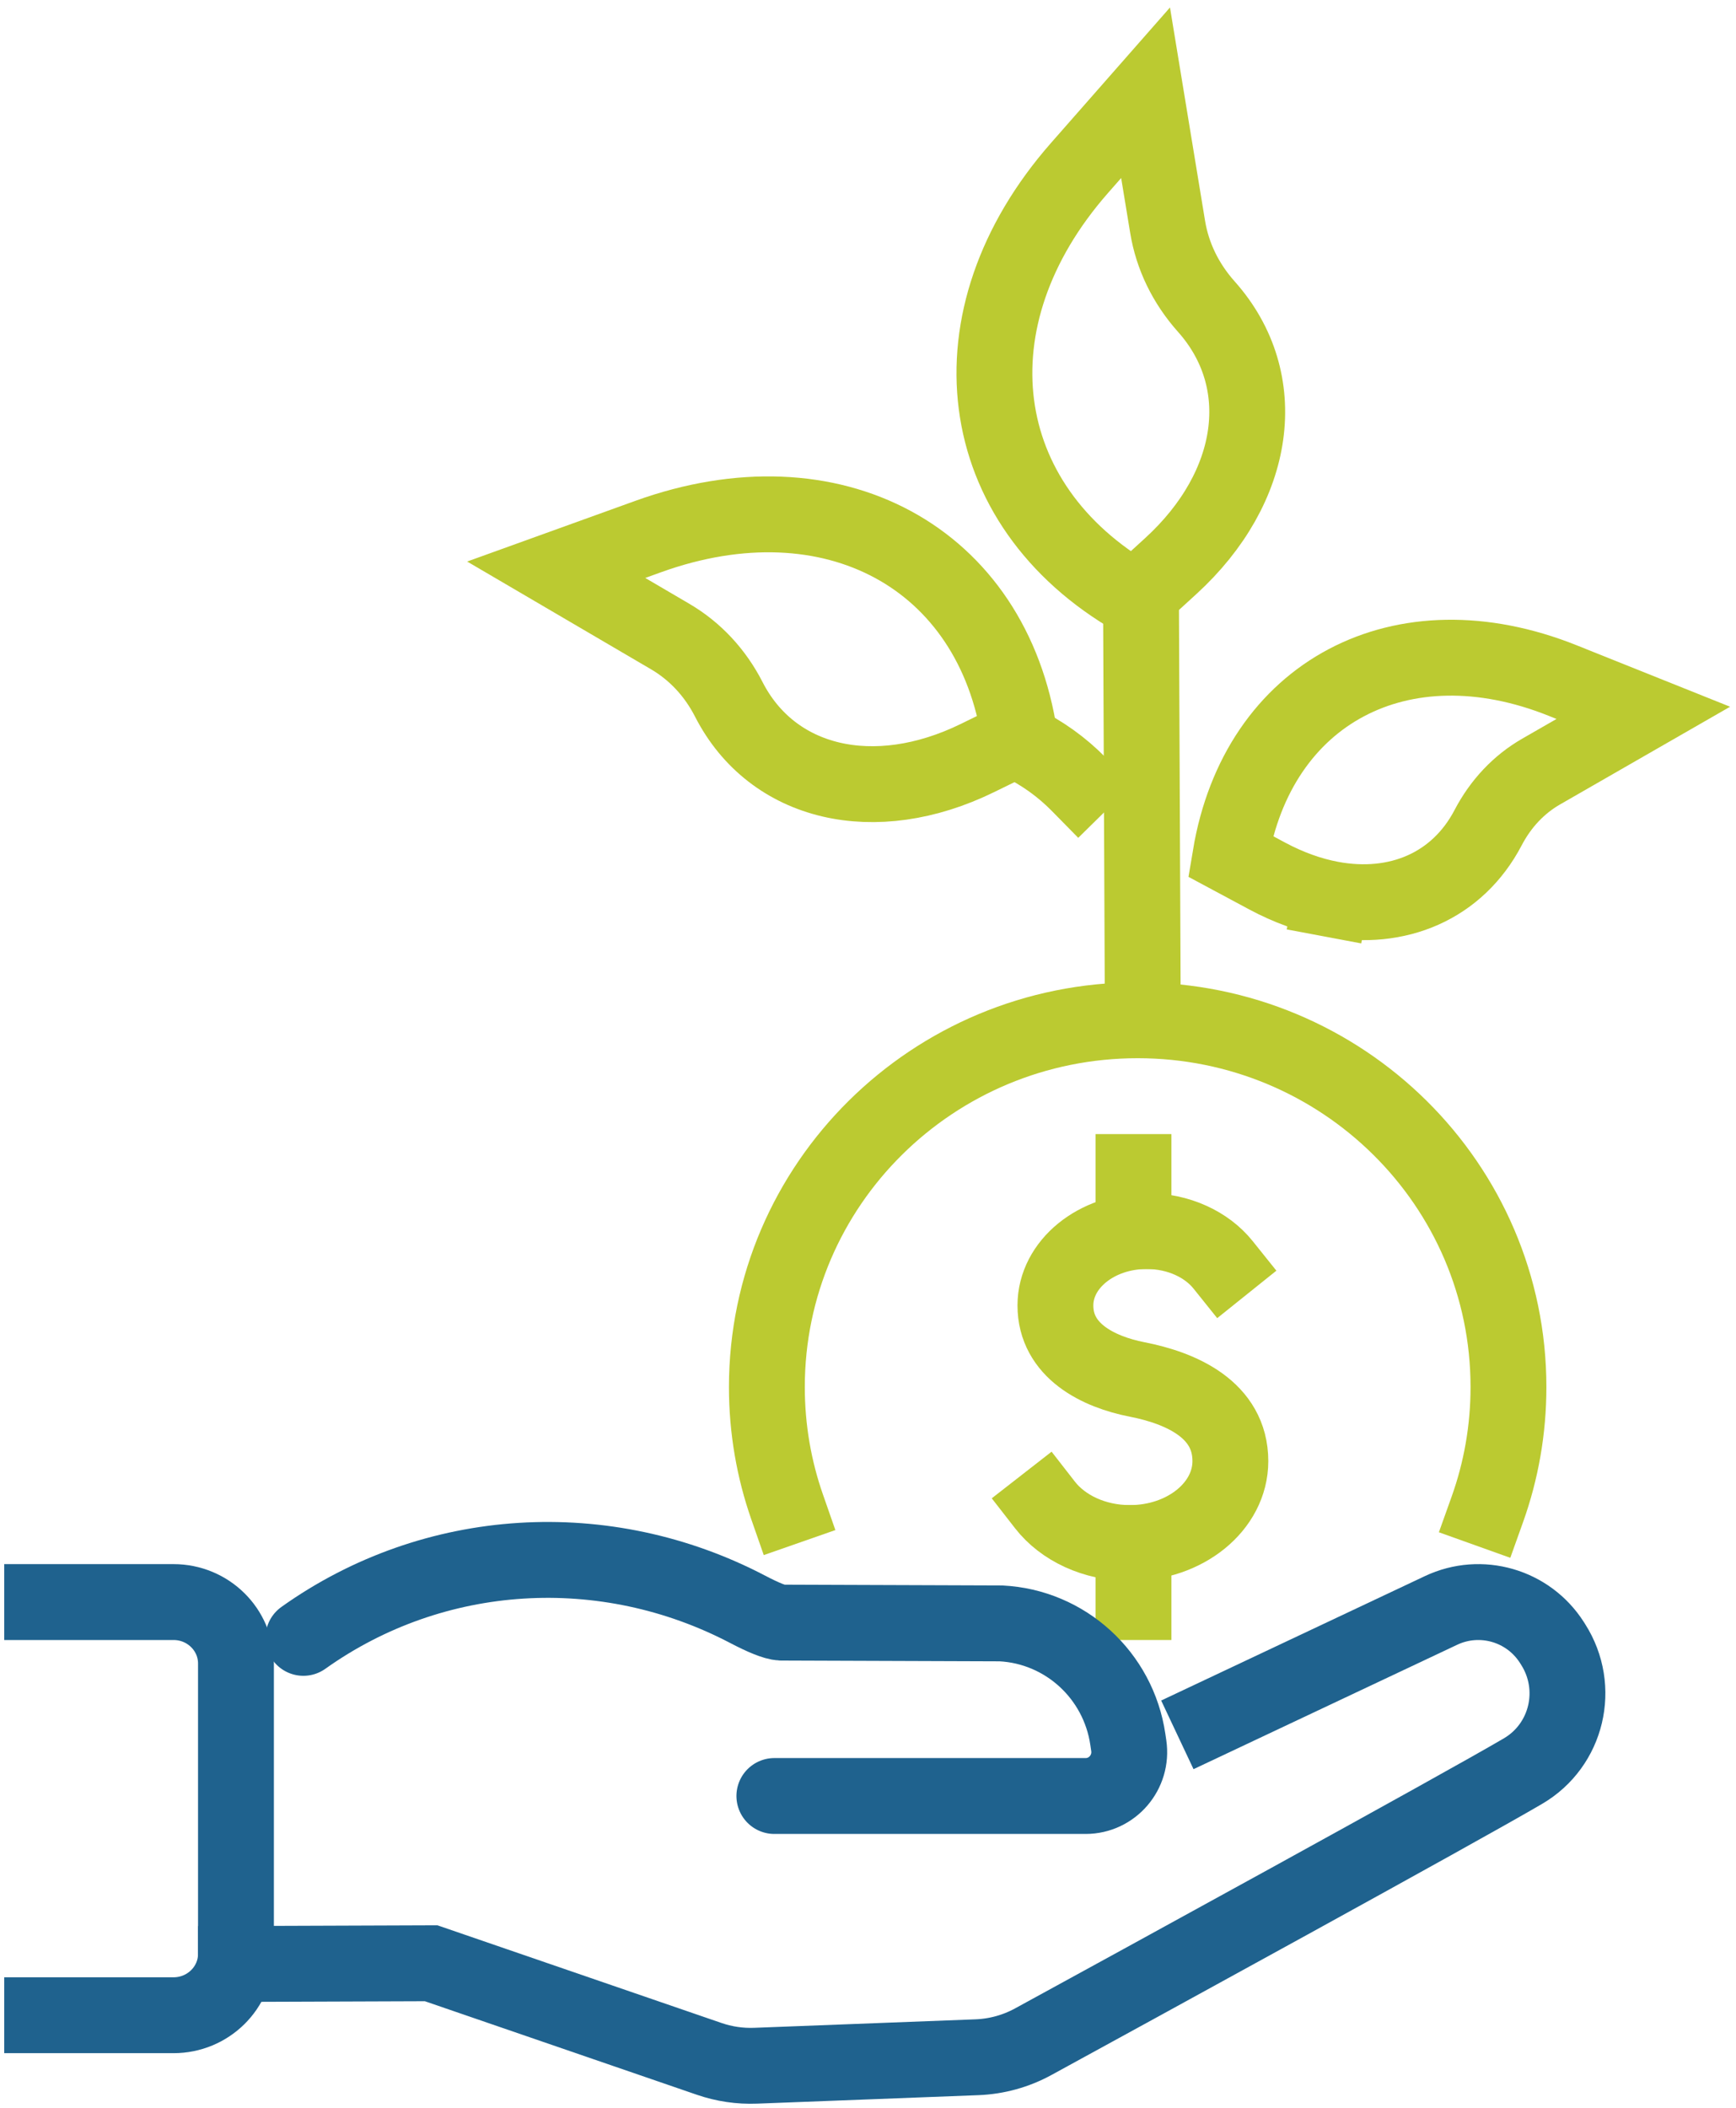
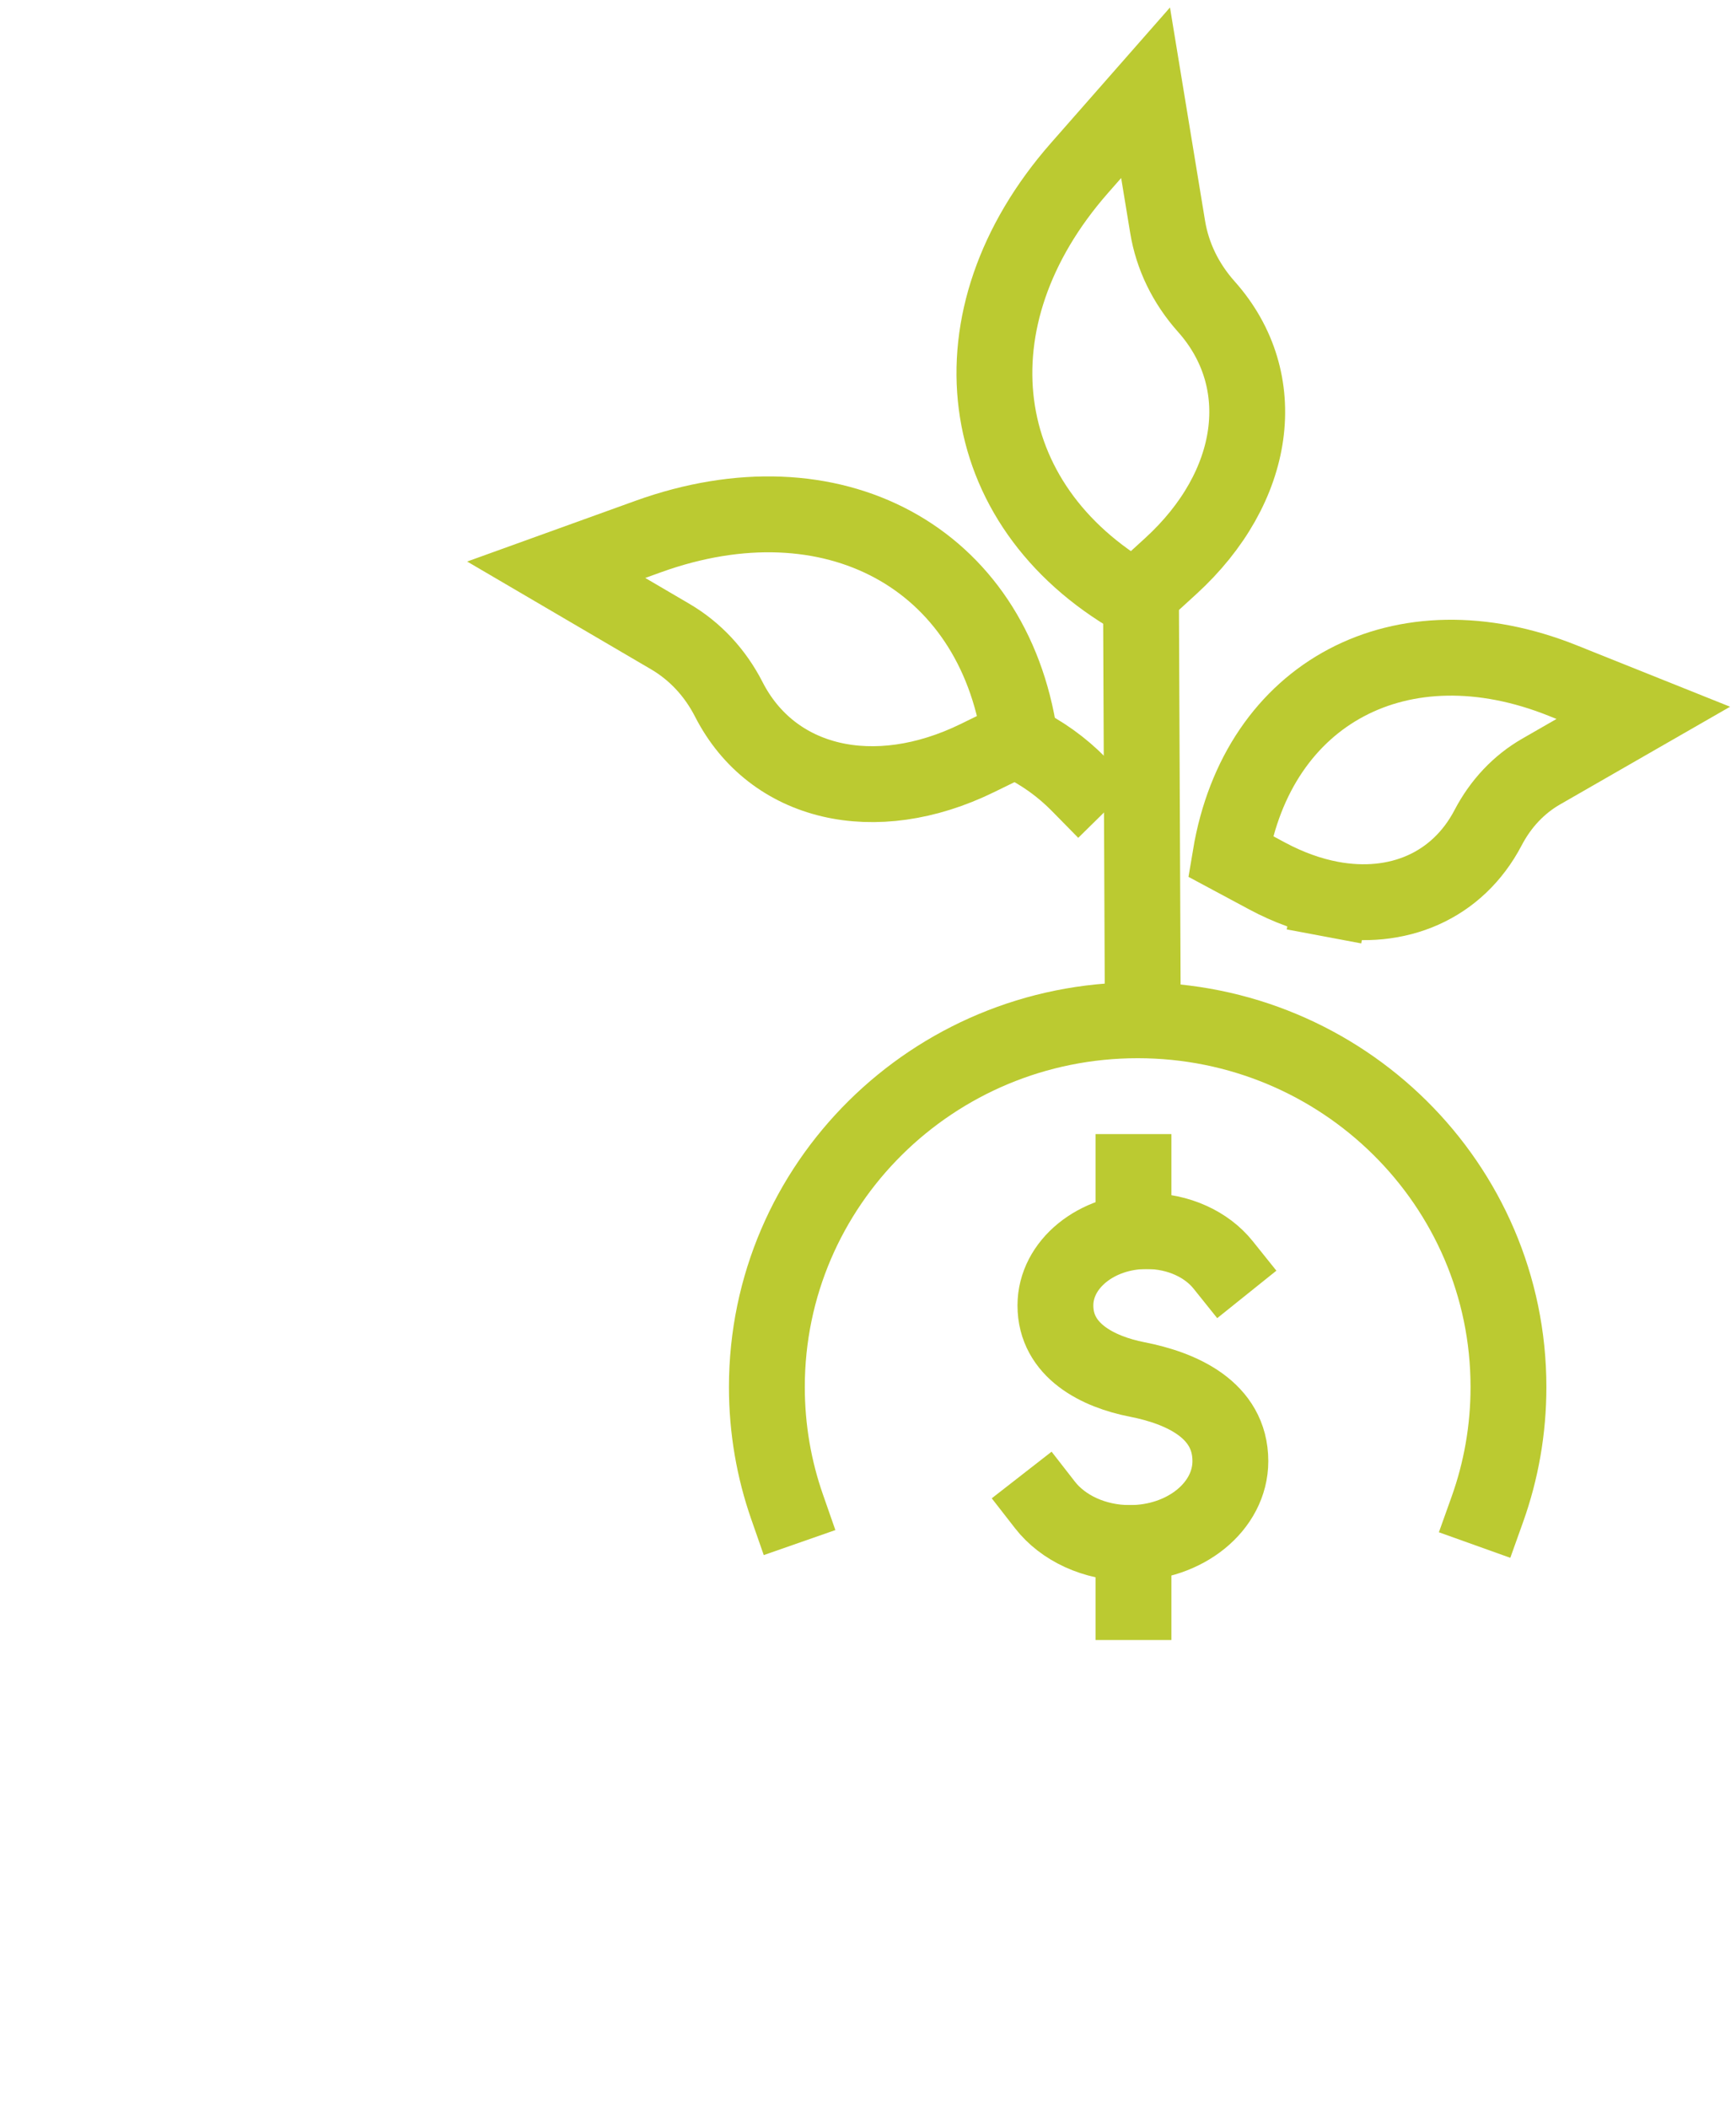
<svg xmlns="http://www.w3.org/2000/svg" width="206px" height="250px" viewBox="0 0 206 250" version="1.1">
  <title>frontida-managementframework-icon-revenuegrowth@</title>
  <g id="Symbols" stroke="none" stroke-width="1" fill="none" fill-rule="evenodd">
    <g id="frontida-managementframework-icon-revenuegrowth" transform="translate(5.219, 11)" stroke-width="9">
      <path d="M118.781,167.481 C120.896,170.197 124.619,172 128.858,172 C135.443,172 140.781,167.65 140.781,162.285 C140.781,156.163 134.911,153.614 129.722,152.601 C125.084,151.695 120.02,149.187 120.02,143.821 C120.02,138.949 124.866,135 130.845,135 C134.642,135 137.982,136.593 139.915,139.003" id="Stroke-1" stroke="#BBCA31" stroke-linecap="square" />
      <line x1="129.281" y1="179" x2="129.281" y2="172" id="Stroke-3" stroke="#BBCA31" stroke-linecap="square" />
      <line x1="129.281" y1="128" x2="129.281" y2="135" id="Stroke-5" stroke="#BBCA31" stroke-linecap="square" />
      <path d="M88.177,167.697 C86.624,163.248 85.781,158.472 85.781,153.501 C85.781,129.476 105.481,110 129.781,110 C154.082,110 173.781,129.476 173.781,153.501 C173.781,158.585 172.899,163.465 171.277,168" id="Stroke-7" stroke="#BBCA31" stroke-linecap="square" />
      <path d="M115.781,76.447 L110.77,78.899 C98.542,84.879 86.422,82.024 81.266,71.947 L81.266,71.947 C79.638,68.767 77.263,66.223 74.303,64.489 L60.781,56.569 L71.696,52.633 C93.526,44.763 112.604,55.068 115.781,76.447 Z" id="Stroke-9" stroke="#BBCA31" stroke-linecap="square" />
      <path d="M152.722,95.631 C160.623,97.114 167.734,94.096 171.364,87.164 C172.868,84.292 175.019,82.018 177.671,80.496 L189.781,73.541 L180.223,69.715 C161.106,62.063 144.037,71.08 140.781,90.552 L145.156,92.897 C147.701,94.261 150.25,95.166 152.722,95.631" id="Stroke-11" stroke="#BBCA31" stroke-linecap="square" />
      <path d="M129.472,60 L133.691,56.151 C143.985,46.759 145.728,34.116 137.935,25.373 C135.476,22.615 133.907,19.385 133.335,15.903 L130.719,0 L122.883,8.916 C107.206,26.748 110.058,48.855 129.472,60 L129.472,60 Z" id="Stroke-13" stroke="#BBCA31" stroke-linecap="square" />
      <line x1="130.175" y1="60" x2="130.388" y2="109" id="Stroke-15" stroke="#BBCA31" stroke-linecap="square" />
      <path d="M115.781,77 L115.781,77 C118.43,78.275 120.79,79.976 122.781,82" id="Stroke-17" stroke="#BBCA31" stroke-linecap="square" />
-       <path d="M138.56,192.828 L165.785,179.99 C170.5,177.767 176.132,179.395 178.939,183.798 L179.077,184.017 C182.368,189.175 180.738,195.98 175.51,199.044 C167.781,203.583 128.769,224.922 117.387,231.141 C115.331,232.264 113.05,232.892 110.712,232.982 L84.441,233.989 C82.573,234.061 80.709,233.785 78.941,233.178 L45.942,221.836 L22.781,221.92" id="Stroke-19" stroke="#1F628E" stroke-linecap="square" />
-       <path d="M86.669,202 L123.606,202 C126.766,202 129.187,199.175 128.724,196.028 L128.614,195.283 C127.493,187.67 121.188,181.913 113.552,181.529 L87.49,181.436 C86.721,181.397 85.314,180.809 83.515,179.868 C66.61,171.016 46.286,172.208 30.781,183.245" id="Stroke-21" stroke="#1F628E" stroke-linecap="round" stroke-linejoin="round" />
-       <path d="M-0.219,179 L15.371,179 C19.464,179 22.781,182.262 22.781,186.285 L22.781,220.715 C22.781,224.738 19.464,228 15.371,228 L-0.219,228" id="Stroke-23" stroke="#1F628E" stroke-linecap="square" />
    </g>
  </g>
</svg>